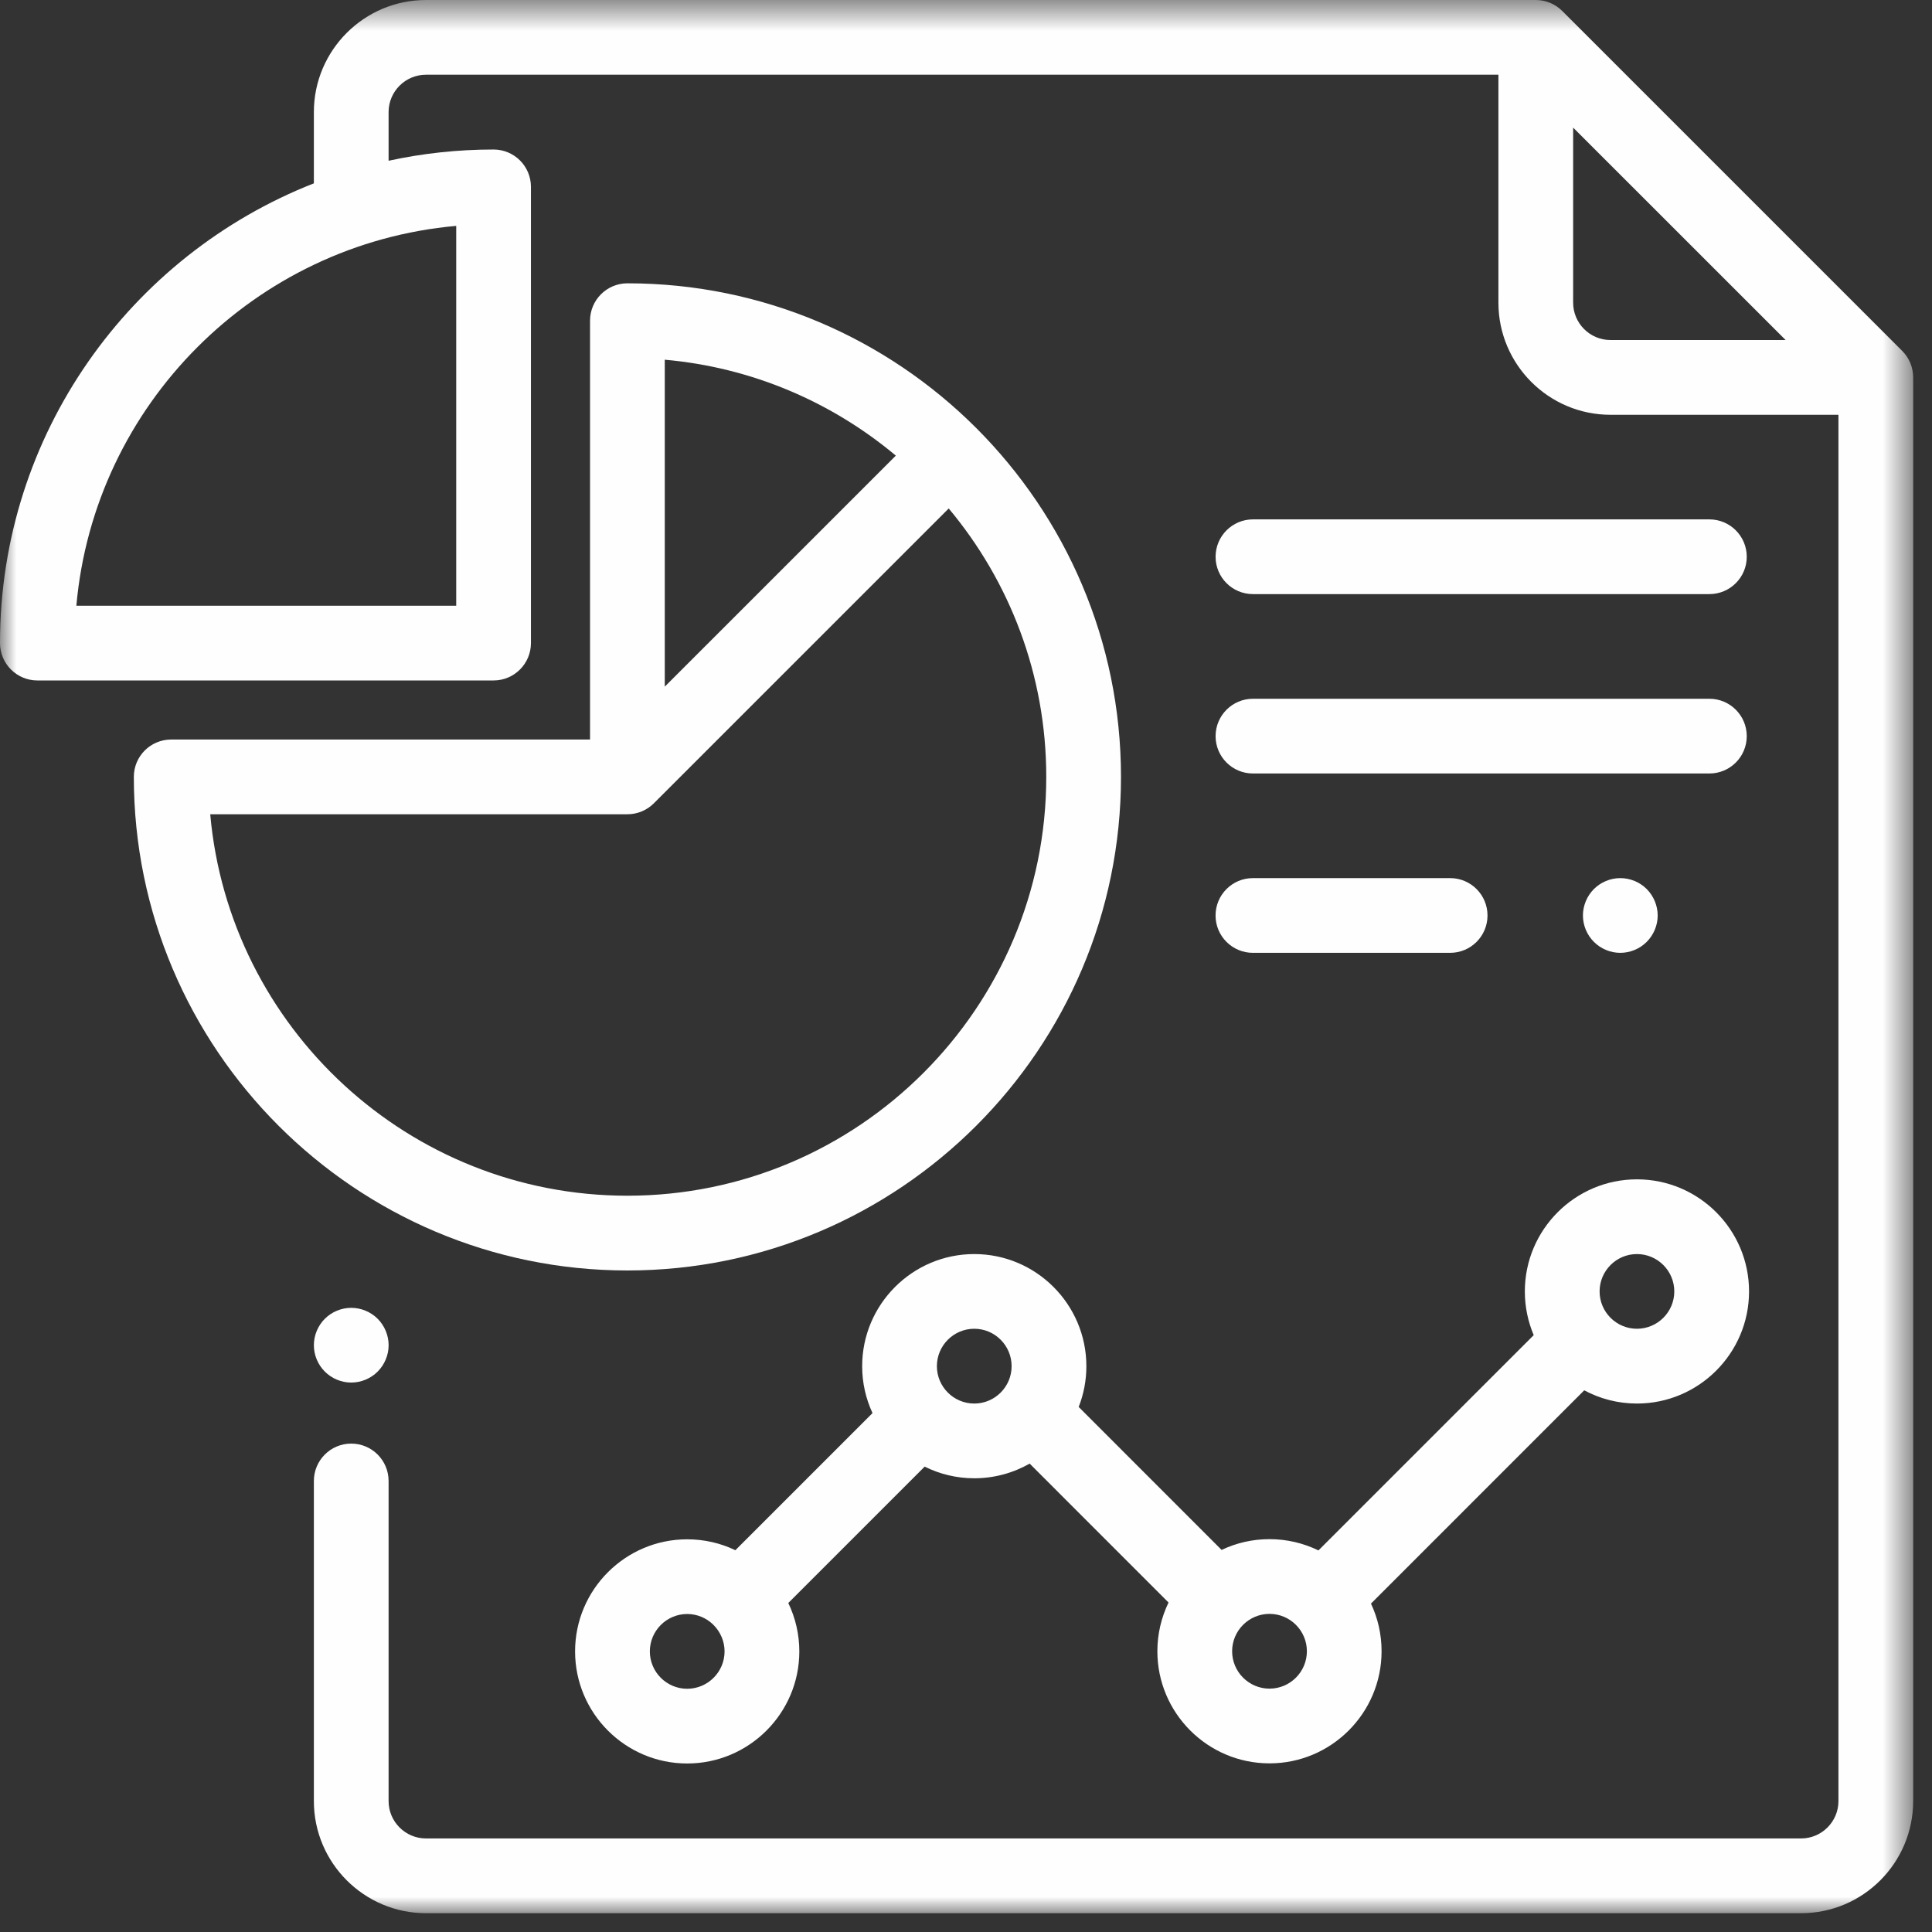
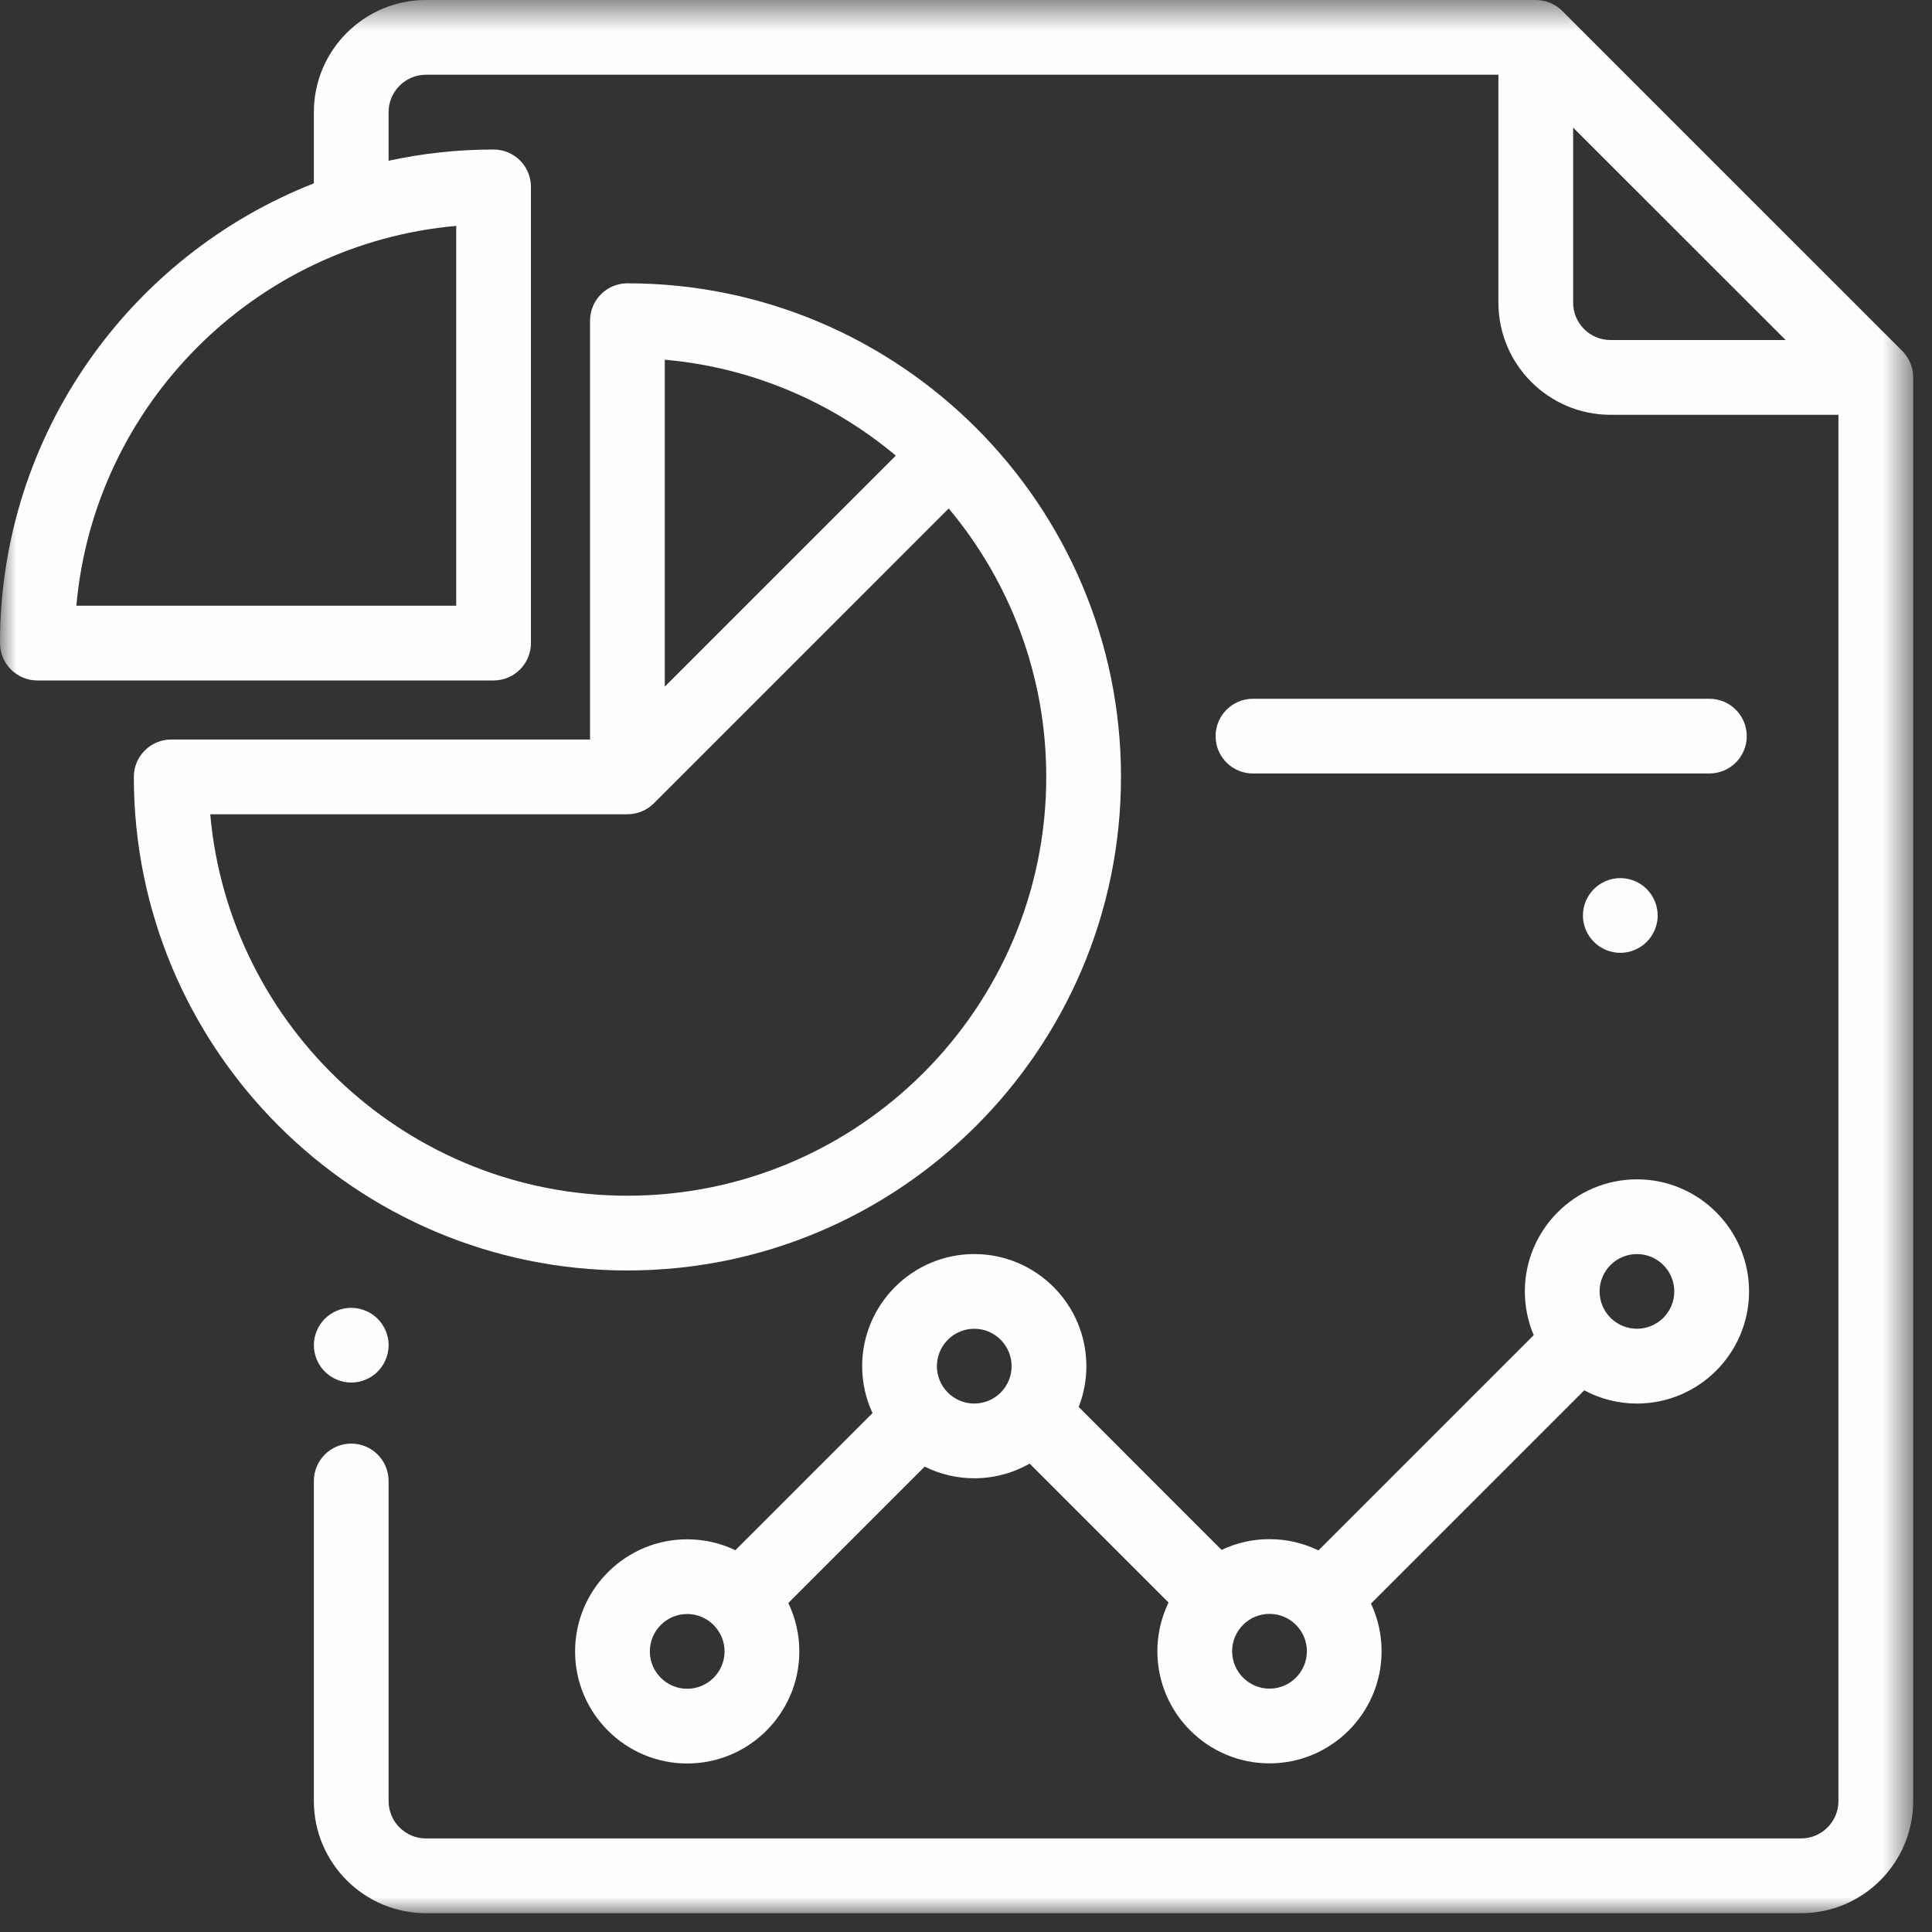
<svg xmlns="http://www.w3.org/2000/svg" xmlns:xlink="http://www.w3.org/1999/xlink" width="59px" height="59px" viewBox="0 0 59 59" version="1.1">
  <rect x="0" y="0" width="59" height="59" fill="#333333" stroke="none" />
  <title>Group 18</title>
  <desc>Created with Sketch.</desc>
  <defs>
    <polygon id="path-1" points="0 0.574 58.425 0.574 58.425 59 0 59" />
  </defs>
  <g id="Desktop" stroke="none" stroke-width="1" fill="none" fill-rule="evenodd">
    <g id="ESE---Landing---Desktop" transform="translate(-798, -713)">
      <g id="Group-18" transform="translate(798, 712)">
        <g id="Group-3" transform="translate(0, 0.426)">
          <mask id="mask-2" fill="white">
            <use xlink:href="#path-1" />
          </mask>
          <g id="Clip-2" />
          <path d="M58.091,11.291 L47.707,0.908 C47.493,0.694 47.203,0.574 46.9,0.574 L13.009,0.574 C11.121,0.574 9.585,2.11 9.585,3.997 L9.585,6.173 C3.979,8.372 0,13.836 0,20.212 C0,20.842 0.511,21.354 1.141,21.354 L15.073,21.354 C15.703,21.354 16.214,20.842 16.214,20.212 L16.214,6.28 C16.214,5.65 15.703,5.14 15.073,5.14 C13.973,5.14 12.901,5.258 11.867,5.483 L11.867,3.997 C11.867,3.368 12.379,2.856 13.009,2.856 L45.759,2.856 L45.759,9.817 C45.759,11.705 47.295,13.241 49.182,13.241 L56.143,13.241 L56.143,55.576 C56.143,56.205 55.631,56.717 55.002,56.717 L13.009,56.717 C12.379,56.717 11.867,56.205 11.867,55.576 L11.867,45.801 C11.867,45.17 11.356,44.659 10.726,44.659 C10.096,44.659 9.585,45.17 9.585,45.801 L9.585,55.576 C9.585,57.464 11.121,59 13.009,59 L55.002,59 C56.89,59 58.425,57.464 58.425,55.576 L58.425,12.099 C58.425,11.795 58.305,11.505 58.091,11.291 L58.091,11.291 Z M13.932,7.472 L13.932,19.071 L2.332,19.071 C2.878,12.926 7.787,8.018 13.932,7.472 L13.932,7.472 Z M49.182,10.958 C48.553,10.958 48.041,10.446 48.041,9.817 L48.041,4.471 L54.53,10.958 L49.182,10.958 Z" id="Fill-1" fill="#FEFEFE" mask="url(#mask-2)" />
        </g>
        <path d="M11.533,41.273 C11.321,41.061 11.026,40.939 10.726,40.939 C10.426,40.939 10.132,41.061 9.92,41.273 C9.707,41.485 9.585,41.78 9.585,42.081 C9.585,42.38 9.707,42.674 9.92,42.886 C10.132,43.099 10.426,43.221 10.726,43.221 C11.026,43.221 11.321,43.099 11.533,42.886 C11.745,42.674 11.868,42.38 11.868,42.081 C11.868,41.78 11.745,41.485 11.533,41.273" id="Fill-4" fill="#FEFEFE" />
        <path d="M19.16,9.652 C18.53,9.652 18.019,10.163 18.019,10.793 L18.019,23.584 L5.228,23.584 C4.598,23.584 4.087,24.094 4.087,24.724 C4.087,33.037 10.849,39.798 19.16,39.798 C27.471,39.798 34.233,33.037 34.233,24.724 C34.233,16.414 27.471,9.652 19.16,9.652 L19.16,9.652 Z M20.301,11.985 C22.972,12.221 25.41,13.284 27.357,14.914 L20.301,21.969 L20.301,11.985 Z M19.16,37.515 C12.492,37.515 6.999,32.386 6.42,25.866 L19.16,25.866 C19.475,25.866 19.76,25.739 19.967,25.532 L28.972,16.528 C30.831,18.749 31.951,21.609 31.951,24.724 C31.951,31.778 26.213,37.515 19.16,37.515 L19.16,37.515 Z" id="Fill-6" fill="#FEFEFE" />
        <path d="M49.989,37.015 C48.102,37.015 46.566,38.551 46.566,40.438 C46.566,40.911 46.663,41.362 46.837,41.773 L40.263,48.347 C39.81,48.127 39.303,48.003 38.769,48.003 C38.245,48.003 37.751,48.12 37.306,48.332 L32.941,43.966 C33.093,43.579 33.176,43.16 33.176,42.721 C33.176,40.833 31.64,39.297 29.753,39.297 C27.866,39.297 26.329,40.833 26.329,42.721 C26.329,43.232 26.442,43.717 26.645,44.153 L22.457,48.341 C22.012,48.127 21.512,48.008 20.985,48.008 C19.099,48.008 17.562,49.543 17.562,51.431 C17.562,53.319 19.099,54.854 20.985,54.854 C22.873,54.854 24.41,53.319 24.41,51.431 C24.41,50.902 24.288,50.4 24.073,49.953 L28.238,45.788 C28.695,46.016 29.209,46.144 29.753,46.144 C30.367,46.144 30.945,45.98 31.444,45.696 L35.685,49.938 C35.468,50.389 35.344,50.893 35.344,51.426 C35.344,53.314 36.88,54.85 38.769,54.85 C40.656,54.85 42.191,53.314 42.191,51.426 C42.191,50.906 42.075,50.412 41.867,49.971 L48.38,43.458 C48.859,43.715 49.407,43.862 49.989,43.862 C51.877,43.862 53.413,42.326 53.413,40.438 C53.413,38.551 51.877,37.015 49.989,37.015 M20.985,52.572 C20.357,52.572 19.845,52.06 19.845,51.431 C19.845,50.802 20.357,50.289 20.985,50.289 C21.293,50.289 21.57,50.411 21.776,50.609 C21.779,50.614 21.784,50.619 21.788,50.624 C21.794,50.629 21.799,50.634 21.805,50.639 C22.003,50.845 22.127,51.124 22.127,51.431 C22.127,52.06 21.614,52.572 20.985,52.572 M29.753,43.862 C29.123,43.862 28.611,43.35 28.611,42.721 C28.611,42.091 29.123,41.578 29.753,41.578 C30.381,41.578 30.893,42.091 30.893,42.721 C30.893,43.35 30.381,43.862 29.753,43.862 M38.769,52.568 C38.139,52.568 37.627,52.056 37.627,51.426 C37.627,50.797 38.139,50.285 38.769,50.285 C39.398,50.285 39.91,50.797 39.91,51.426 C39.91,52.056 39.398,52.568 38.769,52.568 M49.989,41.578 C49.361,41.578 48.849,41.067 48.849,40.438 C48.849,39.809 49.361,39.297 49.989,39.297 C50.618,39.297 51.13,39.809 51.13,40.438 C51.13,41.067 50.618,41.578 49.989,41.578" id="Fill-8" fill="#FEFEFE" />
-         <path d="M44.285,27.816 L38.262,27.816 C37.632,27.816 37.121,28.327 37.121,28.958 C37.121,29.587 37.632,30.098 38.262,30.098 L44.285,30.098 C44.915,30.098 45.426,29.587 45.426,28.958 C45.426,28.327 44.915,27.816 44.285,27.816" id="Fill-10" fill="#FEFEFE" />
        <path d="M50.288,28.15 C50.076,27.938 49.781,27.816 49.481,27.816 C49.181,27.816 48.887,27.938 48.675,28.15 C48.462,28.363 48.34,28.658 48.34,28.958 C48.34,29.257 48.462,29.551 48.675,29.763 C48.887,29.976 49.18,30.098 49.481,30.098 C49.781,30.098 50.076,29.976 50.288,29.763 C50.5,29.551 50.623,29.257 50.623,28.958 C50.623,28.658 50.5,28.363 50.288,28.15" id="Fill-12" fill="#FEFEFE" />
-         <path d="M52.202,16.861 L38.263,16.861 C37.633,16.861 37.122,17.373 37.122,18.003 C37.122,18.632 37.632,19.143 38.263,19.143 L52.202,19.143 C52.832,19.143 53.343,18.632 53.343,18.003 C53.343,17.373 52.832,16.861 52.202,16.861" id="Fill-14" fill="#FEFEFE" />
        <path d="M52.202,22.339 L38.263,22.339 C37.633,22.339 37.122,22.851 37.122,23.481 C37.122,24.11 37.632,24.621 38.263,24.621 L52.202,24.621 C52.832,24.621 53.343,24.11 53.343,23.481 C53.343,22.851 52.832,22.339 52.202,22.339" id="Fill-16" fill="#FEFEFE" />
      </g>
    </g>
  </g>
</svg>